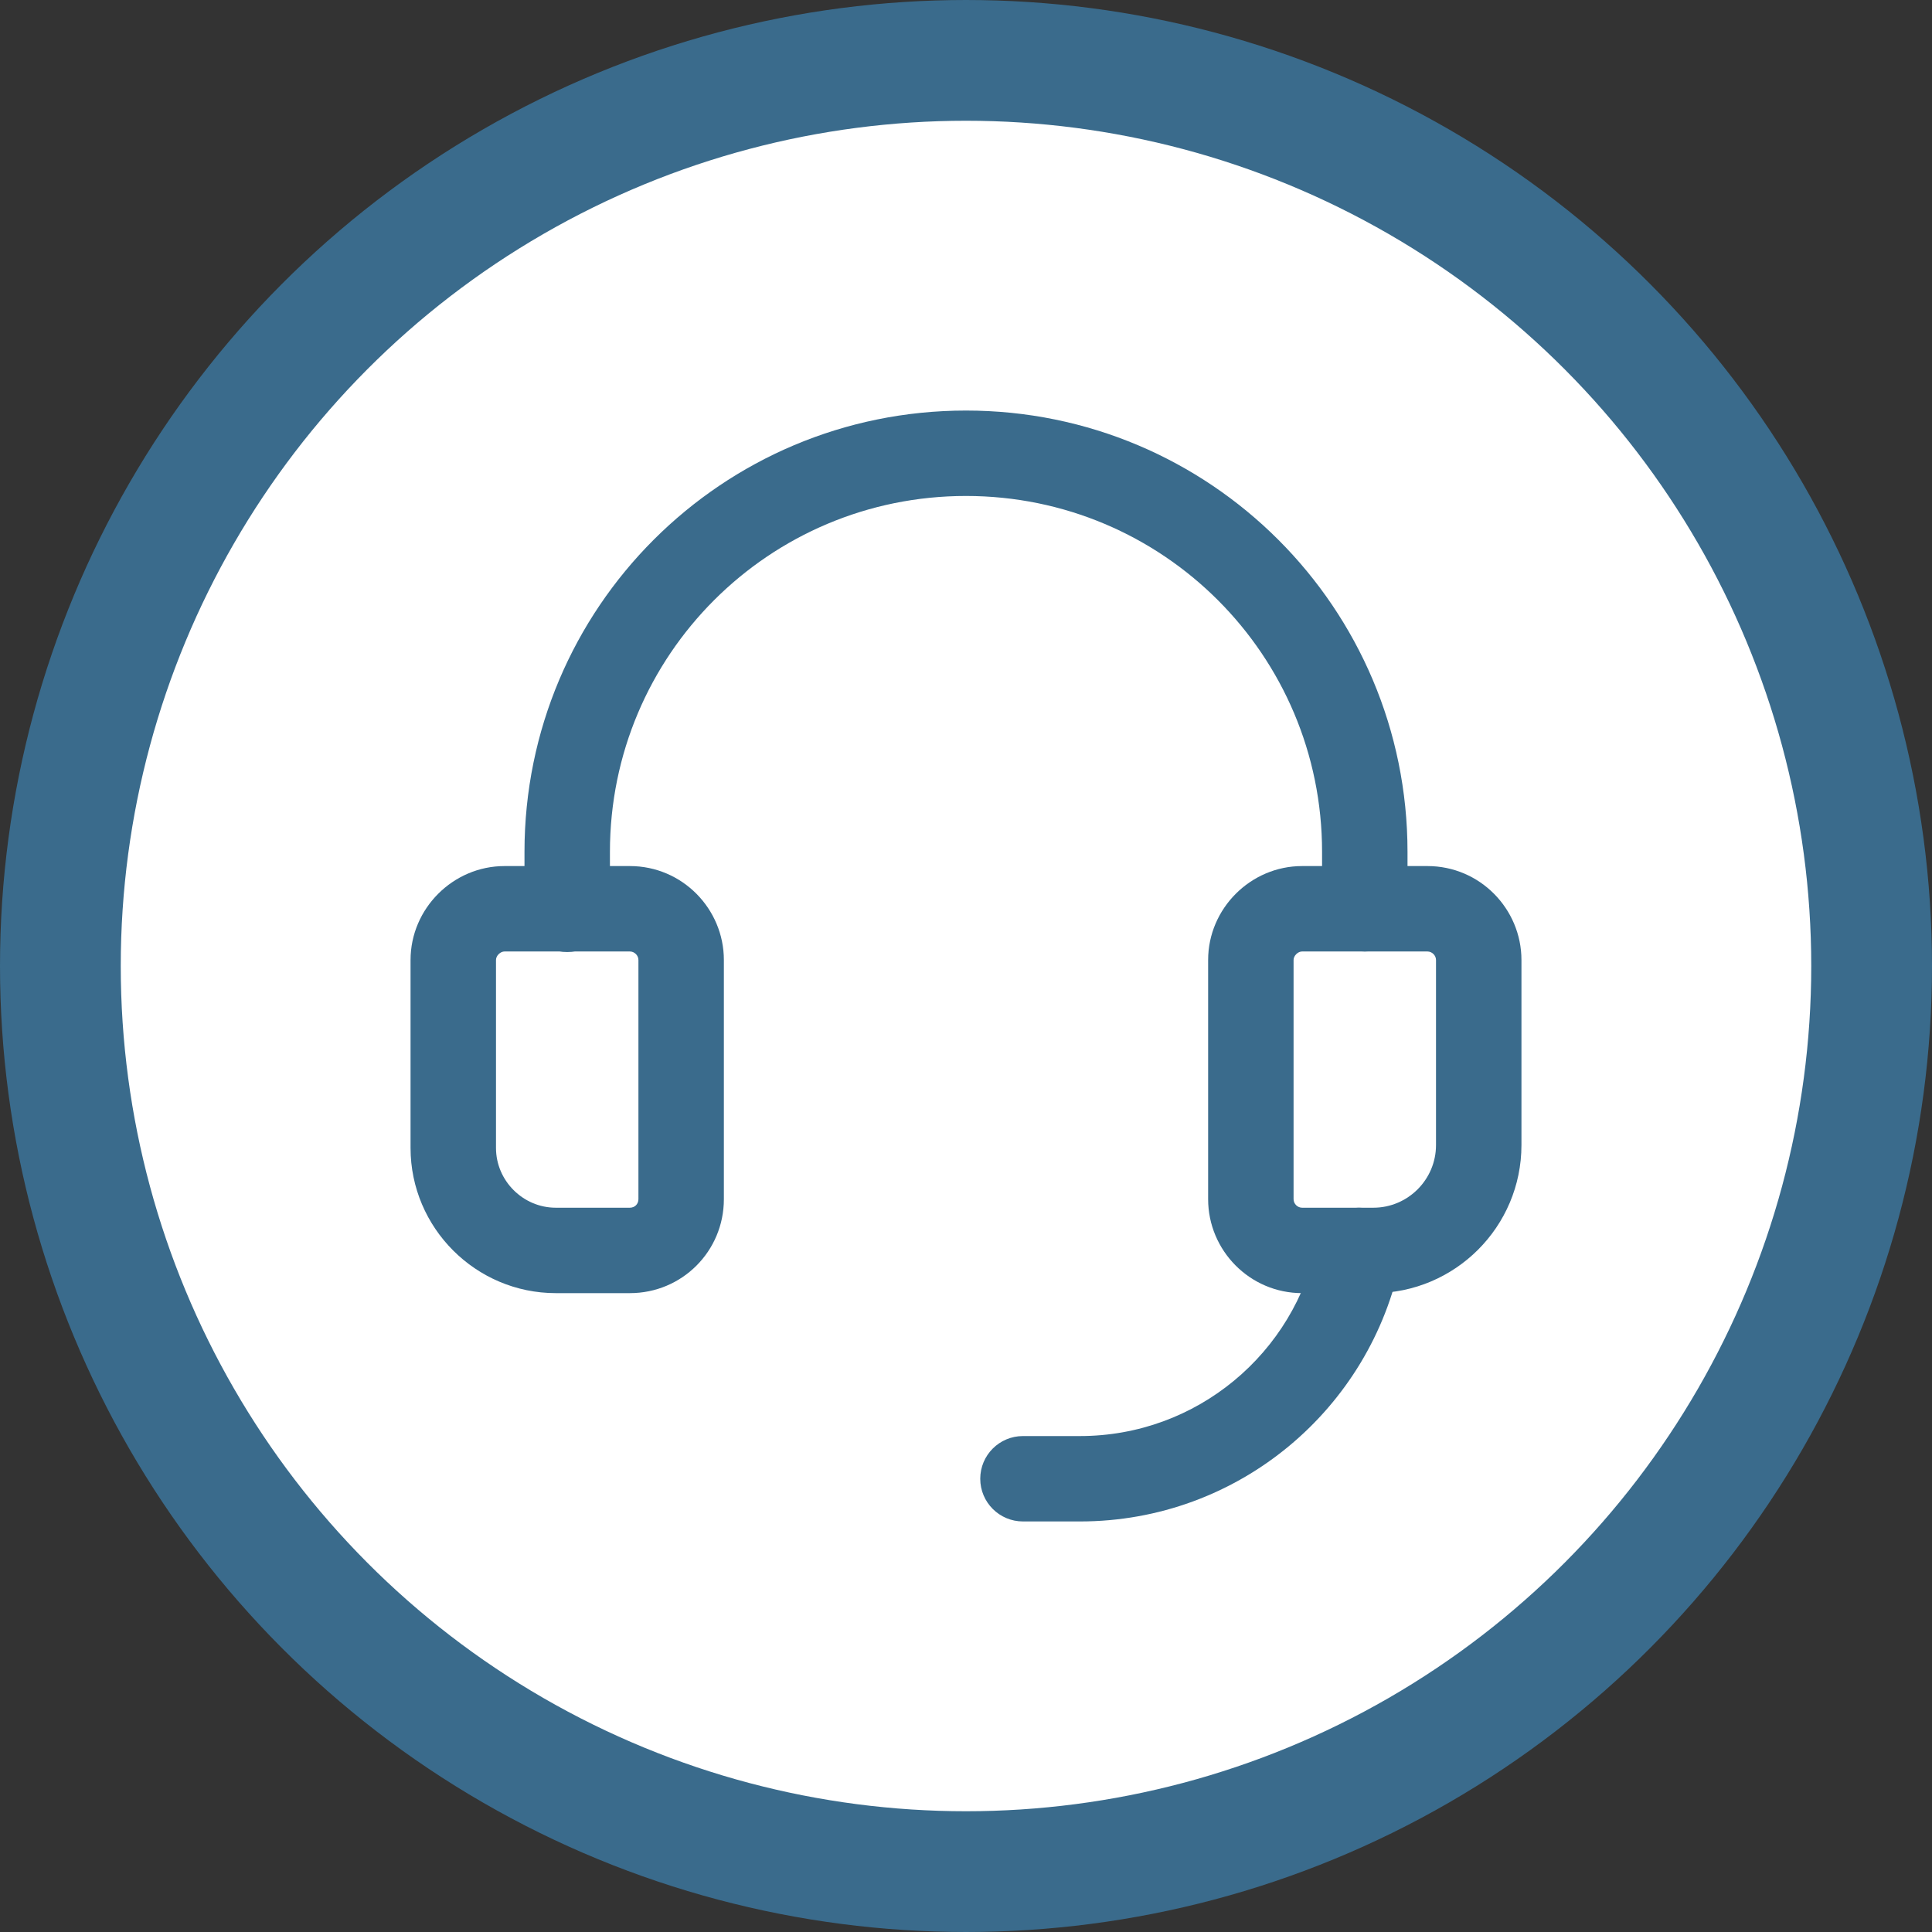
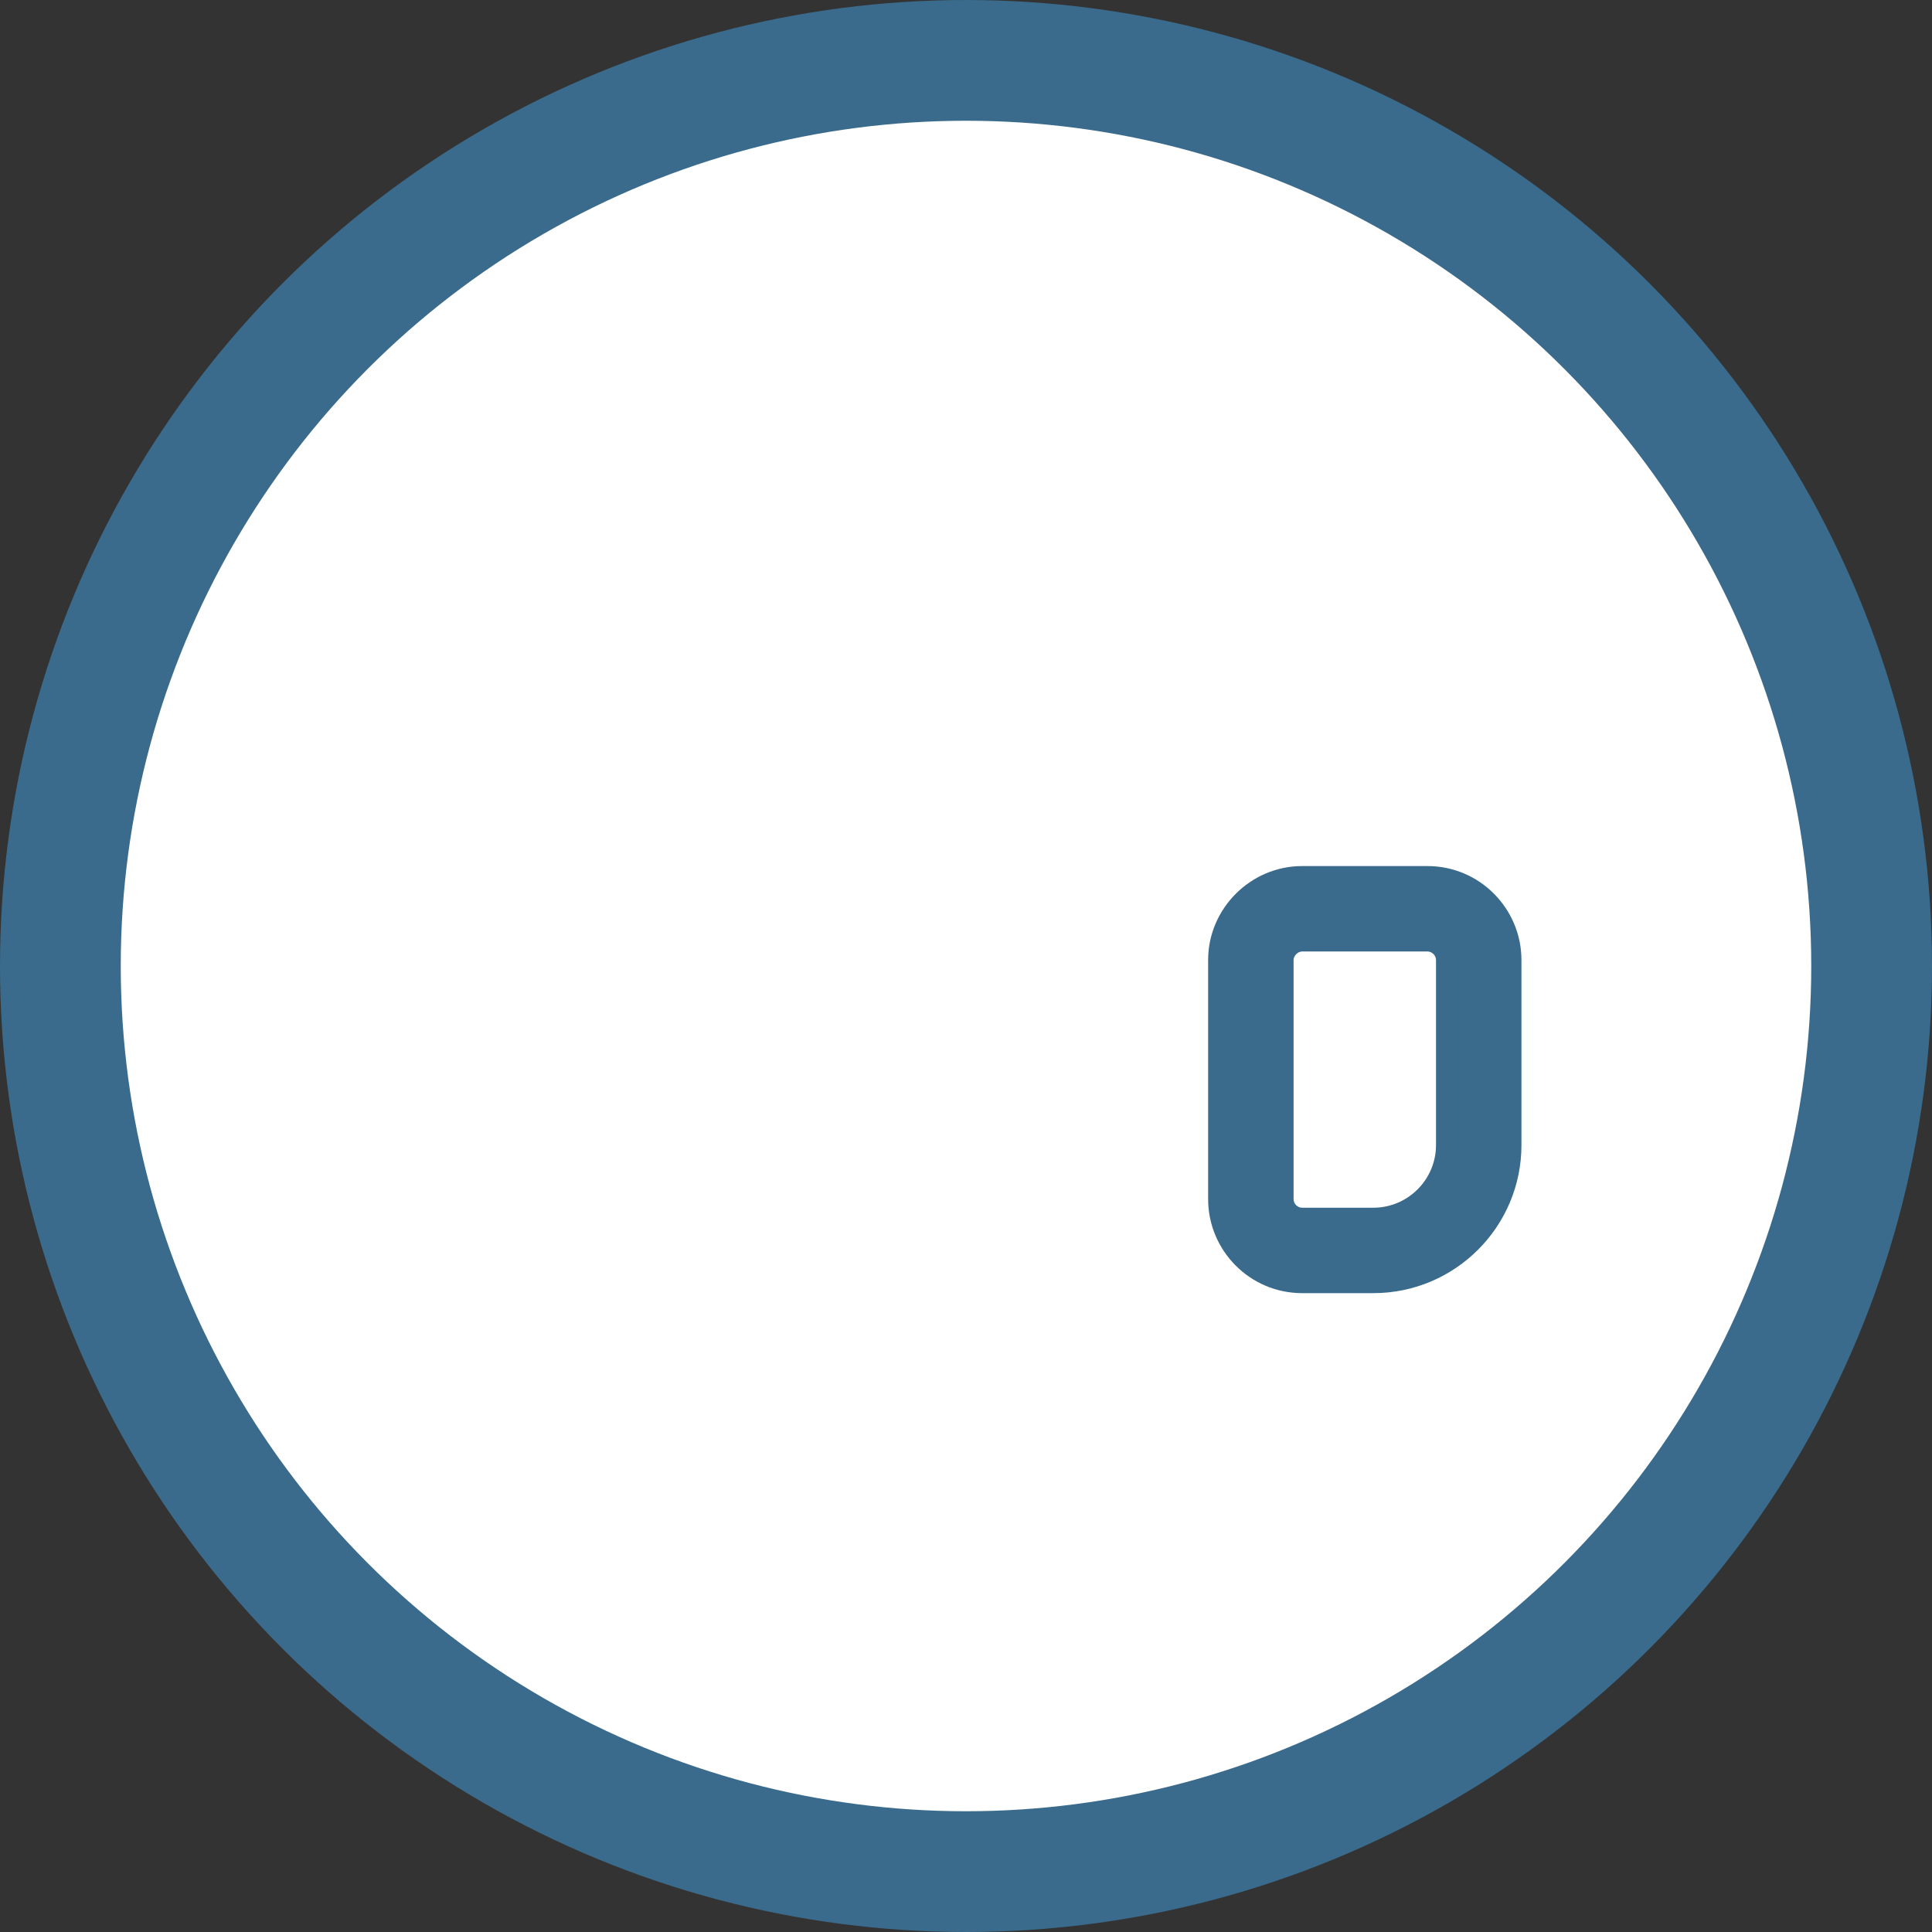
<svg xmlns="http://www.w3.org/2000/svg" width="80" height="80" viewBox="0 0 80 80" fill="none">
  <rect x="0" y="0" width="80" height="80" fill="#333333" stroke="none" />
  <circle cx="40" cy="40" r="37.5" fill="white" stroke="#3A6B8C" stroke-width="5" />
-   <path fill-rule="evenodd" clip-rule="evenodd" d="M20.648 39.509C20.57 39.587 20.538 39.676 20.538 39.753V47.533C20.538 48.891 21.657 50.009 23.015 50.009H26.082C26.284 50.009 26.436 49.858 26.436 49.655V39.753C26.436 39.561 26.272 39.399 26.082 39.399H20.892C20.816 39.399 20.727 39.431 20.648 39.509ZM17 39.753C17 37.621 18.759 35.862 20.892 35.862H26.082C28.251 35.862 29.974 37.633 29.974 39.753V49.655C29.974 51.811 28.239 53.546 26.082 53.546H23.015C19.703 53.546 17 50.844 17 47.533V39.753Z" fill="#3A6B8C" />
-   <path fill-rule="evenodd" clip-rule="evenodd" d="M40 20.537C31.848 20.537 25.256 27.125 25.256 35.273V37.654C25.256 38.631 24.464 39.422 23.487 39.422C22.51 39.422 21.718 38.631 21.718 37.654V35.273C21.718 25.172 29.894 17 40 17C50.106 17 58.282 25.172 58.282 35.273V37.631C58.282 38.607 57.49 39.399 56.513 39.399C55.536 39.399 54.744 38.607 54.744 37.631V35.273C54.744 27.125 48.152 20.537 40 20.537Z" fill="#3A6B8C" />
-   <path fill-rule="evenodd" clip-rule="evenodd" d="M56.625 50.044C57.583 50.236 58.204 51.168 58.011 52.126C56.764 58.335 51.285 63 44.718 63H42.359C41.382 63 40.59 62.209 40.59 61.232C40.59 60.255 41.382 59.464 42.359 59.464H44.718C49.568 59.464 53.62 56.018 54.542 51.429C54.735 50.472 55.667 49.851 56.625 50.044Z" fill="#3A6B8C" />
  <path fill-rule="evenodd" clip-rule="evenodd" d="M53.674 39.509C53.596 39.587 53.564 39.676 53.564 39.753V49.655C53.564 49.847 53.728 50.009 53.918 50.009H56.867C58.296 50.009 59.462 48.844 59.462 47.415V39.753C59.462 39.561 59.297 39.399 59.108 39.399H53.918C53.842 39.399 53.752 39.431 53.674 39.509ZM50.026 39.753C50.026 37.621 51.785 35.862 53.918 35.862H59.108C61.277 35.862 63 37.633 63 39.753V47.415C63 50.797 60.25 53.546 56.867 53.546H53.918C51.749 53.546 50.026 51.775 50.026 49.655V39.753Z" fill="#3A6B8C" />
</svg>